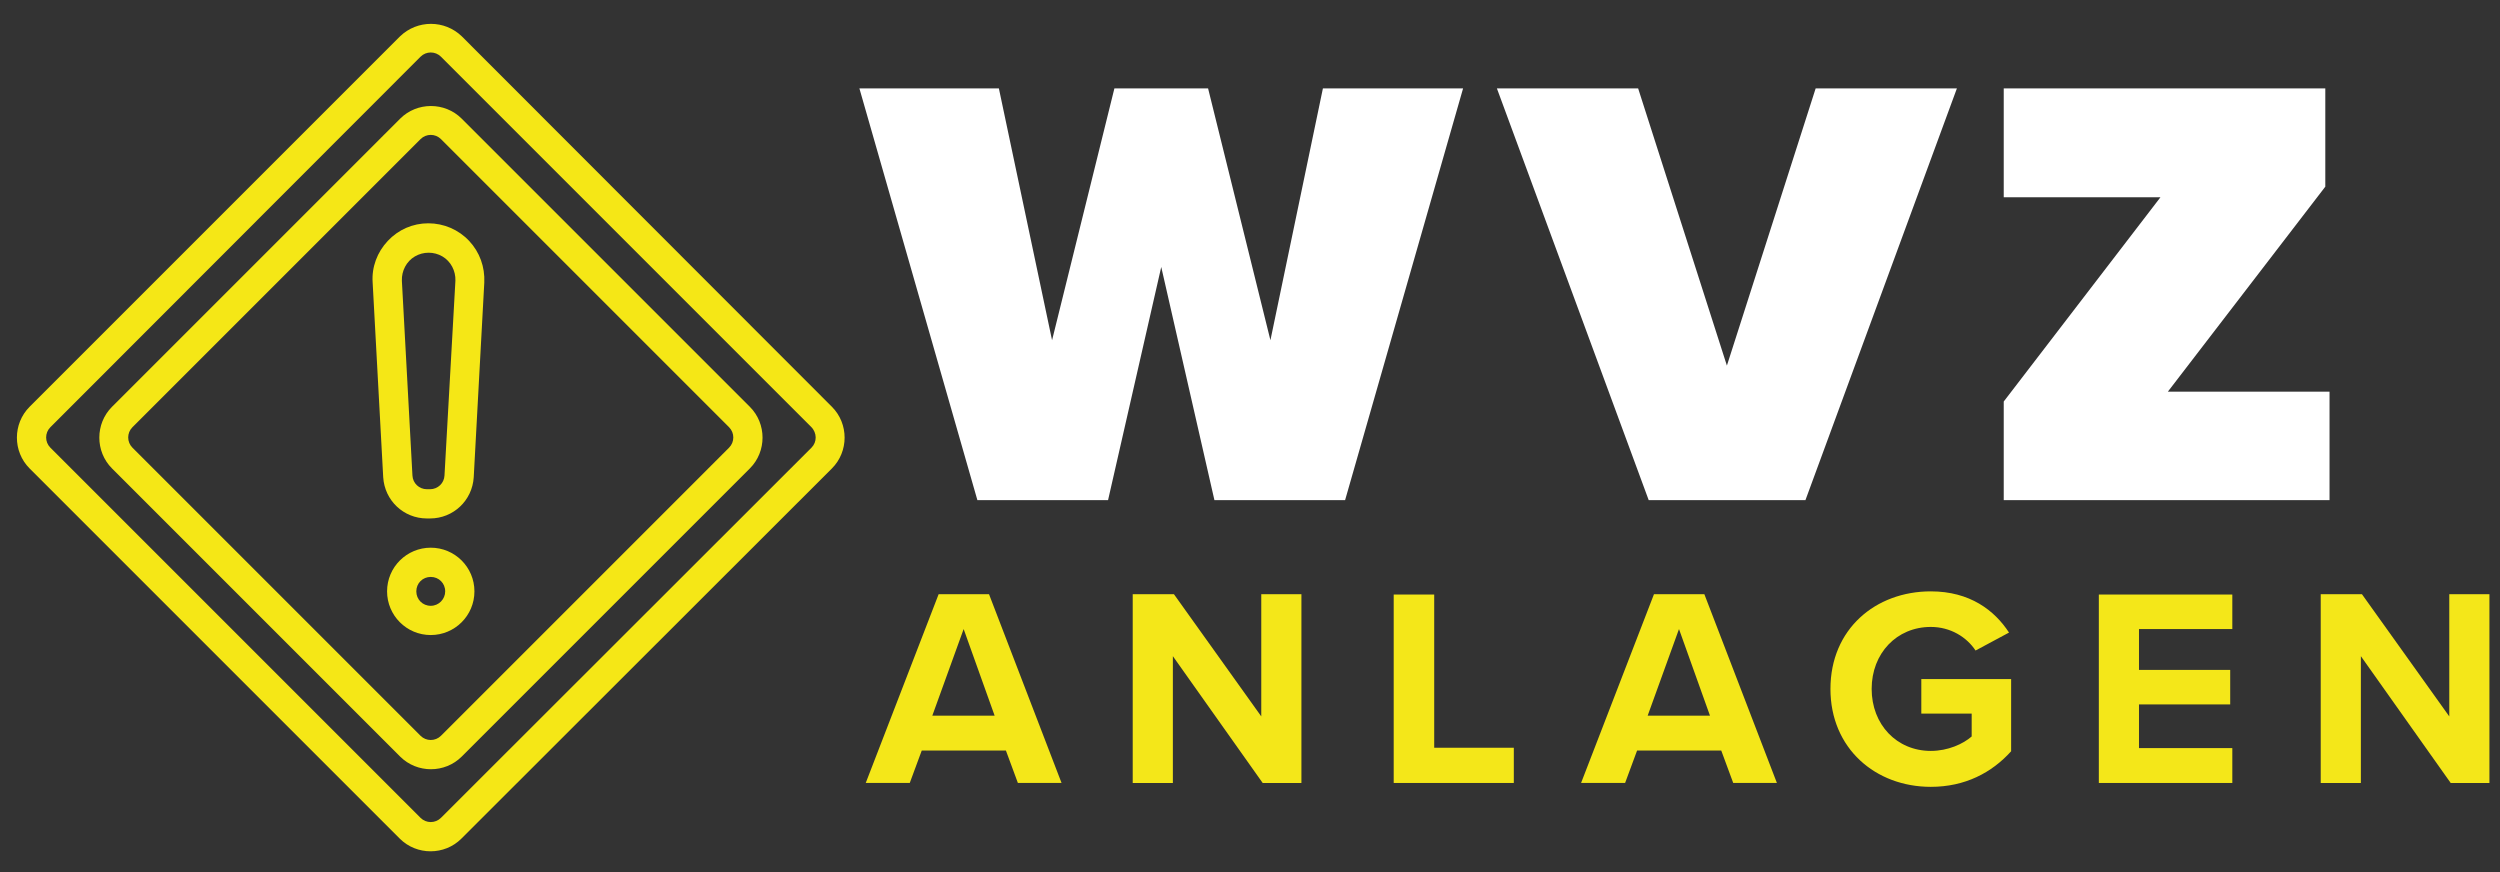
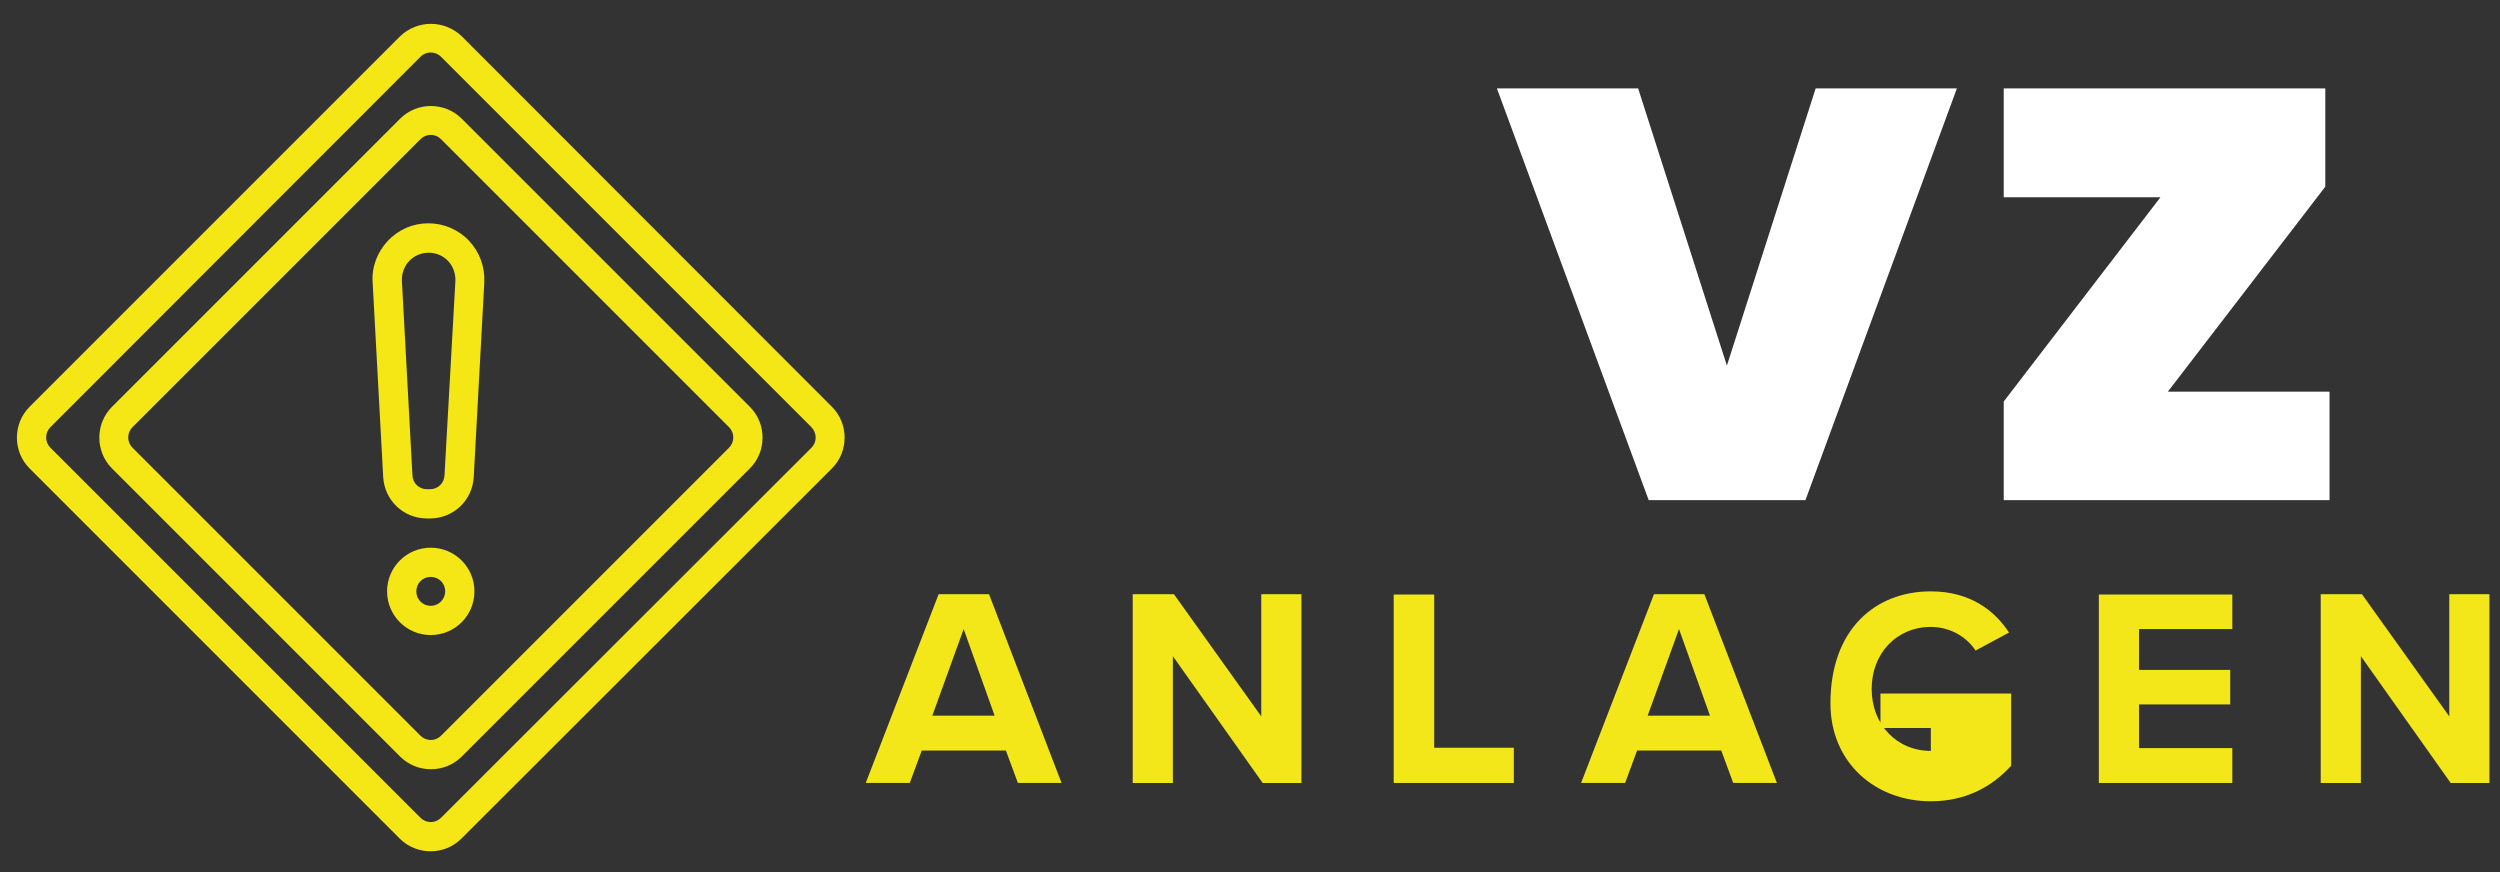
<svg xmlns="http://www.w3.org/2000/svg" version="1.1" id="Ebene_1" x="0px" y="0px" viewBox="0 0 709.8 247.7" style="enable-background:new 0 0 709.8 247.7;" xml:space="preserve">
  <rect x="0" y="0" width="709.8" height="247.7" fill="#333333" stroke="none" />
  <style type="text/css">
	.st0{fill:#F5E716;}
	.st1{fill:#FFFFFF;}
	.st2{fill:#F4E719;}
</style>
  <g>
    <g>
      <g>
        <path class="st0" d="M131.1,33.7c-4.8-4.8-12.7-4.8-17.5,0l-81.8,81.8c-4.8,4.8-4.8,12.7,0,17.5l81.8,81.8     c4.8,4.8,12.7,4.8,17.5,0l81.8-81.8c4.8-4.8,4.8-12.7,0-17.5L131.1,33.7z M207,127.1l-81.8,81.8c-1.6,1.6-4.2,1.6-5.8,0     l-81.8-81.8c-1.6-1.6-1.6-4.2,0-5.8l81.8-81.8c1.6-1.6,4.2-1.6,5.8,0l81.8,81.8C208.6,122.9,208.6,125.5,207,127.1L207,127.1z      M207,127.1" />
        <path class="st0" d="M131.1,10.3c-4.9-4.7-12.6-4.7-17.5,0L8.4,115.5c-4.8,4.8-4.8,12.7,0,17.5l105.1,105.1     c4.8,4.8,12.7,4.8,17.5,0L236.2,133c4.8-4.8,4.8-12.7,0-17.5L131.1,10.3z M230.4,127.1L125.2,232.2c-1.6,1.6-4.2,1.6-5.8,0     L14.3,127.1c-1.6-1.6-1.6-4.2,0-5.8L119.4,16.1c1.6-1.6,4.2-1.6,5.8,0l105.1,105.1C232,122.9,232,125.5,230.4,127.1L230.4,127.1z      M230.4,127.1" />
      </g>
    </g>
    <path class="st0" d="M121.6,63.4c-4.4,0-8.5,1.8-11.5,5c-3,3.2-4.6,7.4-4.3,11.8l3,55.3c0.4,6.6,5.8,11.7,12.4,11.7h0.9   c6.6,0,12-5.1,12.4-11.7l3-55.3c0.2-4.4-1.3-8.6-4.3-11.8C130.2,65.2,126,63.4,121.6,63.4L121.6,63.4z M126.2,135   c-0.1,2.2-1.9,3.9-4.1,3.9h-0.9c-2.2,0-4-1.7-4.1-3.9l-3-55.3c-0.1-2.8,1.3-5.5,3.7-6.9c2.4-1.4,5.4-1.4,7.8,0   c2.4,1.4,3.8,4.1,3.7,6.9L126.2,135z M126.2,135" />
    <path class="st0" d="M122.3,155.5c-6.8,0-12.4,5.5-12.4,12.4c0,6.8,5.5,12.4,12.4,12.4c6.8,0,12.4-5.5,12.4-12.4   C134.7,161,129.1,155.5,122.3,155.5L122.3,155.5z M122.3,172c-2.3,0-4.1-1.8-4.1-4.1c0-2.3,1.8-4.1,4.1-4.1c2.3,0,4.1,1.8,4.1,4.1   C126.4,170.1,124.6,172,122.3,172L122.3,172z M122.3,172" />
  </g>
  <g>
-     <path class="st1" d="M329.7,75.8L314.6,142h-37.1L244,25.1h39.6l15.1,71.5l17.7-71.5H343l17.7,71.5l14.9-71.5h39.8L381.9,142h-37.1   L329.7,75.8z" />
    <path class="st1" d="M425,25.1h40.1l25.2,78.7l25.2-78.7h40.1L512.6,142h-44.5L425,25.1z" />
    <path class="st1" d="M568.9,114l44.5-58h-44.5V25.1h91.3V53l-44.7,58.2h45.9V142h-92.5V114z" />
    <path class="st2" d="M285.6,213.1h-23.9l-3.4,9.2h-12.5l20.7-53.6h14.3l20.6,53.6h-12.4L285.6,213.1z M264.7,203.2h17.7l-8.8-24.6   L264.7,203.2z" />
    <path class="st2" d="M333,186.3v36h-11.4v-53.6h11.7l24.8,34.7v-34.7h11.4v53.6h-11L333,186.3z" />
    <path class="st2" d="M395.8,168.8h11.4v43.5h22.6v10h-34.1V168.8z" />
    <path class="st2" d="M488.7,213.1h-23.9l-3.4,9.2h-12.5l20.7-53.6h14.3l20.6,53.6h-12.4L488.7,213.1z M467.8,203.2h17.7l-8.8-24.6   L467.8,203.2z" />
-     <path class="st2" d="M548.2,167.9c11.1,0,18.1,5.4,22.2,11.7l-9.5,5.1c-2.5-3.8-7.1-6.7-12.7-6.7c-9.7,0-16.8,7.5-16.8,17.6   c0,10.1,7.1,17.6,16.8,17.6c4.9,0,9.2-2,11.6-4.1v-6.5h-14.3v-9.8H571v20.5c-5.5,6.1-13.1,10.1-22.8,10.1   c-15.7,0-28.5-10.9-28.5-27.8C519.7,178.6,532.5,167.9,548.2,167.9z" />
+     <path class="st2" d="M548.2,167.9c11.1,0,18.1,5.4,22.2,11.7l-9.5,5.1c-2.5-3.8-7.1-6.7-12.7-6.7c-9.7,0-16.8,7.5-16.8,17.6   c0,10.1,7.1,17.6,16.8,17.6v-6.5h-14.3v-9.8H571v20.5c-5.5,6.1-13.1,10.1-22.8,10.1   c-15.7,0-28.5-10.9-28.5-27.8C519.7,178.6,532.5,167.9,548.2,167.9z" />
    <path class="st2" d="M595.9,168.8h37.9v9.8h-26.5v11.6h25.9v9.8h-25.9v12.4h26.5v9.9h-37.9V168.8z" />
    <path class="st2" d="M670.3,186.3v36h-11.4v-53.6h11.7l24.8,34.7v-34.7h11.4v53.6h-11L670.3,186.3z" />
  </g>
</svg>